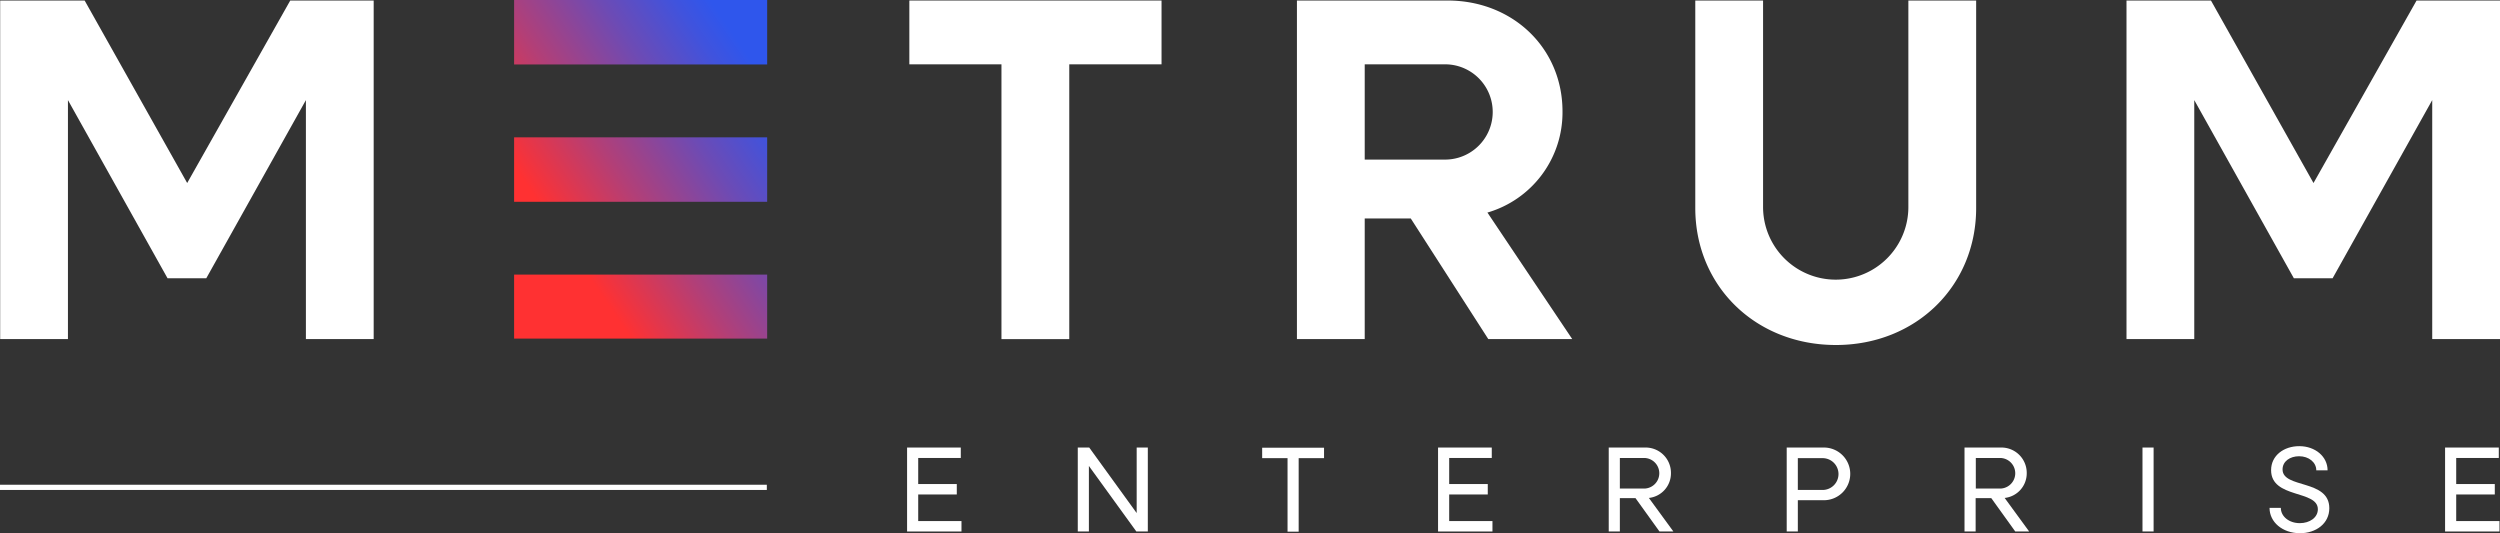
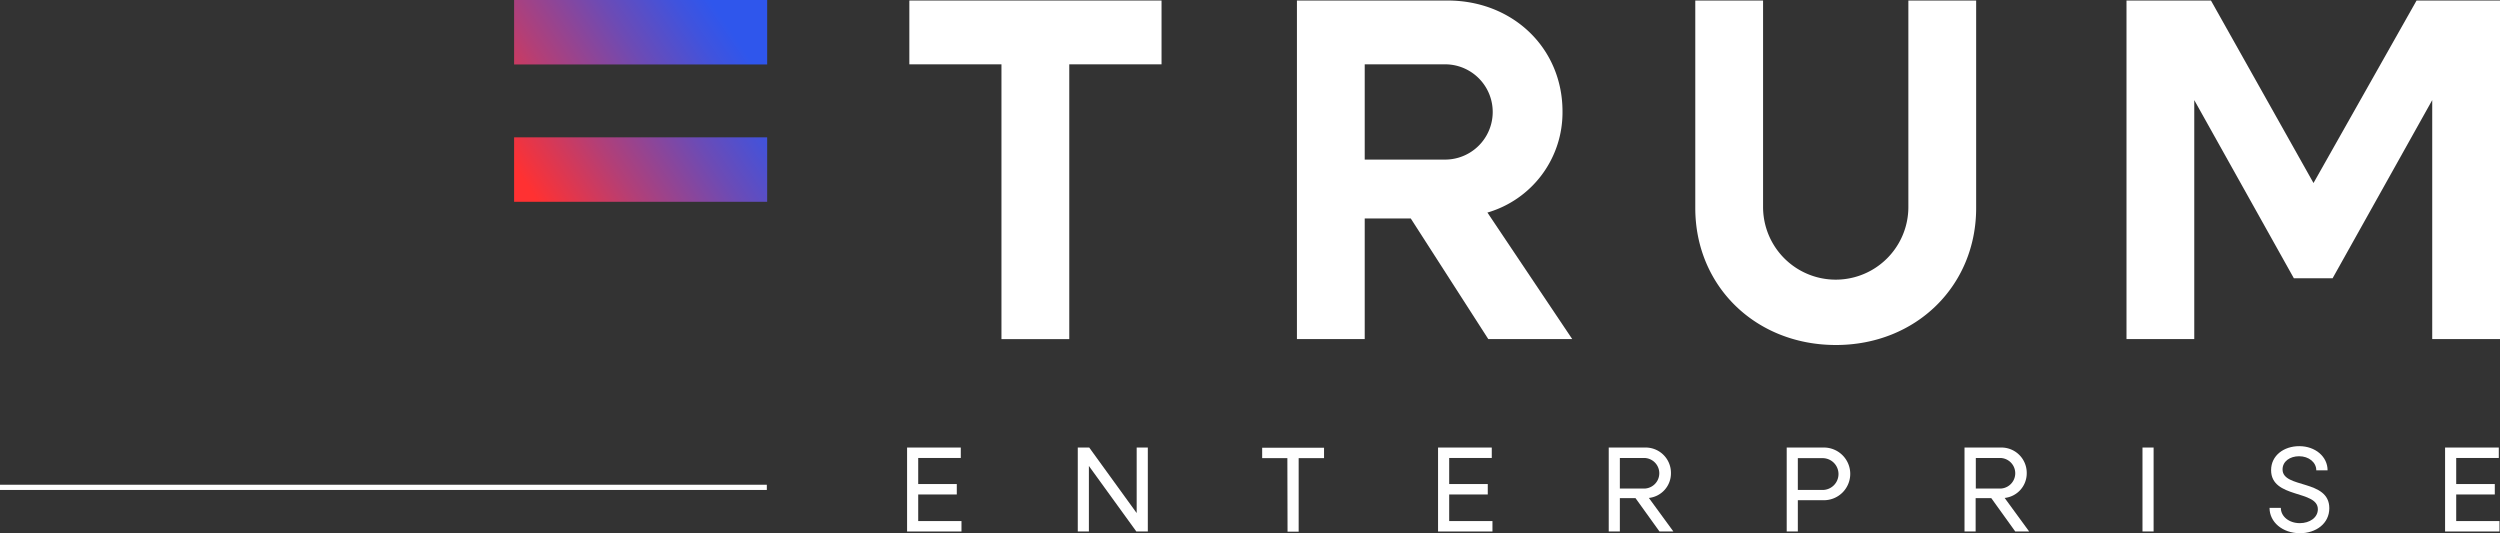
<svg xmlns="http://www.w3.org/2000/svg" width="544.6" height="116.159" viewBox="0 0 544.6 116.159">
  <rect x="0" y="0" width="544.6" height="116.159" fill="#333333" stroke="none" />
  <defs>
    <clipPath id="clip-path">
      <rect id="Rectangle_10462" data-name="Rectangle 10462" width="55.126" height="14.047" />
    </clipPath>
    <linearGradient id="linear-gradient" x1="-0.032" y1="0.979" x2="1.033" y2="0.021" gradientUnits="objectBoundingBox">
      <stop offset="0.242" stop-color="#ff3132" />
      <stop offset="0.444" stop-color="#b23f77" />
      <stop offset="0.645" stop-color="#6c4bb5" />
      <stop offset="0.791" stop-color="#4053dd" />
      <stop offset="0.864" stop-color="#2f56ec" />
    </linearGradient>
  </defs>
  <g id="metrum_enterprise_logo_white" transform="translate(-335.8 -335.6)">
    <g id="Groupe_2287" data-name="Groupe 2287" transform="translate(335.838 335.714)">
-       <path id="Tracé_74570" data-name="Tracé 74570" d="M335.9,335.9h18.4l22.338,39.755L399.091,335.9h18.173v73.754H402.5v-52.06L380.8,396.4h-8.443l-21.695-38.808v52.06H335.9V335.9Z" transform="translate(-335.9 -335.9)" fill="#fff" />
      <path id="Tracé_74571" data-name="Tracé 74571" d="M879.1,349.8H859V335.9h54.937v13.9h-20.1v59.859H879.067V349.8Z" transform="translate(-660.946 -335.9)" fill="#fff" />
      <path id="Tracé_74572" data-name="Tracé 74572" d="M1082,335.9h32.826c14.2,0,25.026,10.374,25.026,24.156a22.708,22.708,0,0,1-16.356,22.035l18.476,27.563h-18.287L1106.8,383.378h-10.033v26.276H1082Zm14.766,13.9v20.748h17.757a10.377,10.377,0,0,0,0-20.748Z" transform="translate(-799.515 -335.9)" fill="#fff" />
      <path id="Tracé_74573" data-name="Tracé 74573" d="M1311.2,381.107V335.9h14.766v44.979a15.826,15.826,0,0,0,31.652,0V335.9h14.766v45.207c0,17-13.138,29.835-30.554,29.835C1324.338,410.941,1311.2,398.106,1311.2,381.107Z" transform="translate(-941.937 -335.9)" fill="#fff" />
      <path id="Tracé_74574" data-name="Tracé 74574" d="M1559.3,335.9h18.4l22.338,39.755,22.452-39.755h18.174v73.754H1625.9v-52.06L1604.2,396.4h-8.443l-21.695-38.808v52.06H1559.3Z" transform="translate(-1096.102 -335.9)" fill="#fff" />
    </g>
    <g id="Groupe_2288" data-name="Groupe 2288" transform="translate(533.399 432.79)">
      <path id="Tracé_74575" data-name="Tracé 74575" d="M857.7,593.1h11.7v2.272h-9.276v5.679h8.405v2.272h-8.405v5.793h9.427v2.272H857.7Z" transform="translate(-857.7 -592.797)" fill="#fff" />
      <path id="Tracé_74576" data-name="Tracé 74576" d="M955.8,593.1h2.537l10.336,14.274V593.1H971.1v18.287h-2.5l-10.336-14.274v14.274h-2.423V593.1Z" transform="translate(-918.658 -592.797)" fill="#fff" />
-       <path id="Tracé_74577" data-name="Tracé 74577" d="M1067.49,595.472H1062V593.2h13.479v2.272h-5.528v16.015h-2.423V595.472Z" transform="translate(-984.649 -592.859)" fill="#fff" />
+       <path id="Tracé_74577" data-name="Tracé 74577" d="M1067.49,595.472H1062V593.2h13.479v2.272h-5.528v16.015h-2.423Z" transform="translate(-984.649 -592.859)" fill="#fff" />
      <path id="Tracé_74578" data-name="Tracé 74578" d="M1163.2,593.1h11.7v2.272h-9.276v5.679h8.405v2.272h-8.405v5.793h9.427v2.272H1163.2Z" transform="translate(-1047.533 -592.797)" fill="#fff" />
      <path id="Tracé_74579" data-name="Tracé 74579" d="M1261.4,593.1h7.837a5.516,5.516,0,0,1,5.717,5.566,5.39,5.39,0,0,1-4.808,5.414l5.339,7.307h-3.029l-5.225-7.269h-3.408v7.269H1261.4Zm2.423,2.31v6.626h5.339a3.333,3.333,0,0,0,0-6.664h-5.339Z" transform="translate(-1108.553 -592.797)" fill="#fff" />
      <path id="Tracé_74580" data-name="Tracé 74580" d="M1363.8,593.1h7.951a5.738,5.738,0,1,1,0,11.472h-5.528v6.815H1363.8Zm2.423,2.31v6.929h5.452a3.465,3.465,0,0,0,0-6.929Z" transform="translate(-1172.183 -592.797)" fill="#fff" />
      <path id="Tracé_74581" data-name="Tracé 74581" d="M1466.1,593.1h7.837a5.516,5.516,0,0,1,5.717,5.566,5.39,5.39,0,0,1-4.808,5.414l5.339,7.307h-3.029l-5.225-7.269h-3.407v7.269H1466.1Zm2.461,2.31v6.626h5.339a3.333,3.333,0,0,0,0-6.664h-5.339Z" transform="translate(-1235.75 -592.797)" fill="#fff" />
      <path id="Tracé_74582" data-name="Tracé 74582" d="M1568.5,593.1h2.423v18.287H1568.5Z" transform="translate(-1299.38 -592.797)" fill="#fff" />
      <path id="Tracé_74583" data-name="Tracé 74583" d="M1641.6,605.741h2.461c0,1.893,1.817,3.332,4.127,3.332,2.158,0,3.938-1.212,3.938-3.029,0-4.24-10.185-2.272-10.185-8.519,0-3.18,2.764-5.225,6.134-5.225,3.483,0,6.171,2.272,6.171,5.263h-2.461c0-1.742-1.628-3.067-3.748-3.067-1.969,0-3.6,1.1-3.6,2.878,0,4.2,10.185,2.082,10.185,8.443,0,3.332-2.878,5.452-6.437,5.452C1644.4,611.231,1641.6,608.845,1641.6,605.741Z" transform="translate(-1344.804 -592.3)" fill="#fff" />
      <path id="Tracé_74584" data-name="Tracé 74584" d="M1742.6,593.1h11.7v2.272h-9.276v5.679h8.405v2.272h-8.405v5.793h9.427v2.272H1742.6Z" transform="translate(-1407.563 -592.797)" fill="#fff" />
    </g>
    <rect id="Rectangle_10460" data-name="Rectangle 10460" width="167.045" height="1.136" transform="translate(335.8 441.196)" fill="#fff" />
    <g id="Groupe_2296" data-name="Groupe 2296" transform="translate(447.794 335.6)">
      <g id="Groupe_2295" data-name="Groupe 2295" transform="translate(0 0)">
        <g id="Groupe_2290" data-name="Groupe 2290">
          <g id="Groupe_2289" data-name="Groupe 2289" clip-path="url(#clip-path)">
            <rect id="Rectangle_10461" data-name="Rectangle 10461" width="56.3" height="74.549" transform="translate(-0.114 -0.795)" fill="url(#linear-gradient)" />
          </g>
        </g>
        <g id="Groupe_2292" data-name="Groupe 2292" transform="translate(0 29.911)">
          <g id="Groupe_2291" data-name="Groupe 2291" transform="translate(0 0)" clip-path="url(#clip-path)">
            <rect id="Rectangle_10463" data-name="Rectangle 10463" width="56.3" height="74.549" transform="translate(-0.114 -30.706)" fill="url(#linear-gradient)" />
          </g>
        </g>
        <g id="Groupe_2294" data-name="Groupe 2294" transform="translate(0 59.821)">
          <g id="Groupe_2293" data-name="Groupe 2293" transform="translate(0 0)" clip-path="url(#clip-path)">
-             <rect id="Rectangle_10465" data-name="Rectangle 10465" width="56.3" height="74.549" transform="translate(-0.114 -60.616)" fill="url(#linear-gradient)" />
-           </g>
+             </g>
        </g>
      </g>
    </g>
  </g>
</svg>